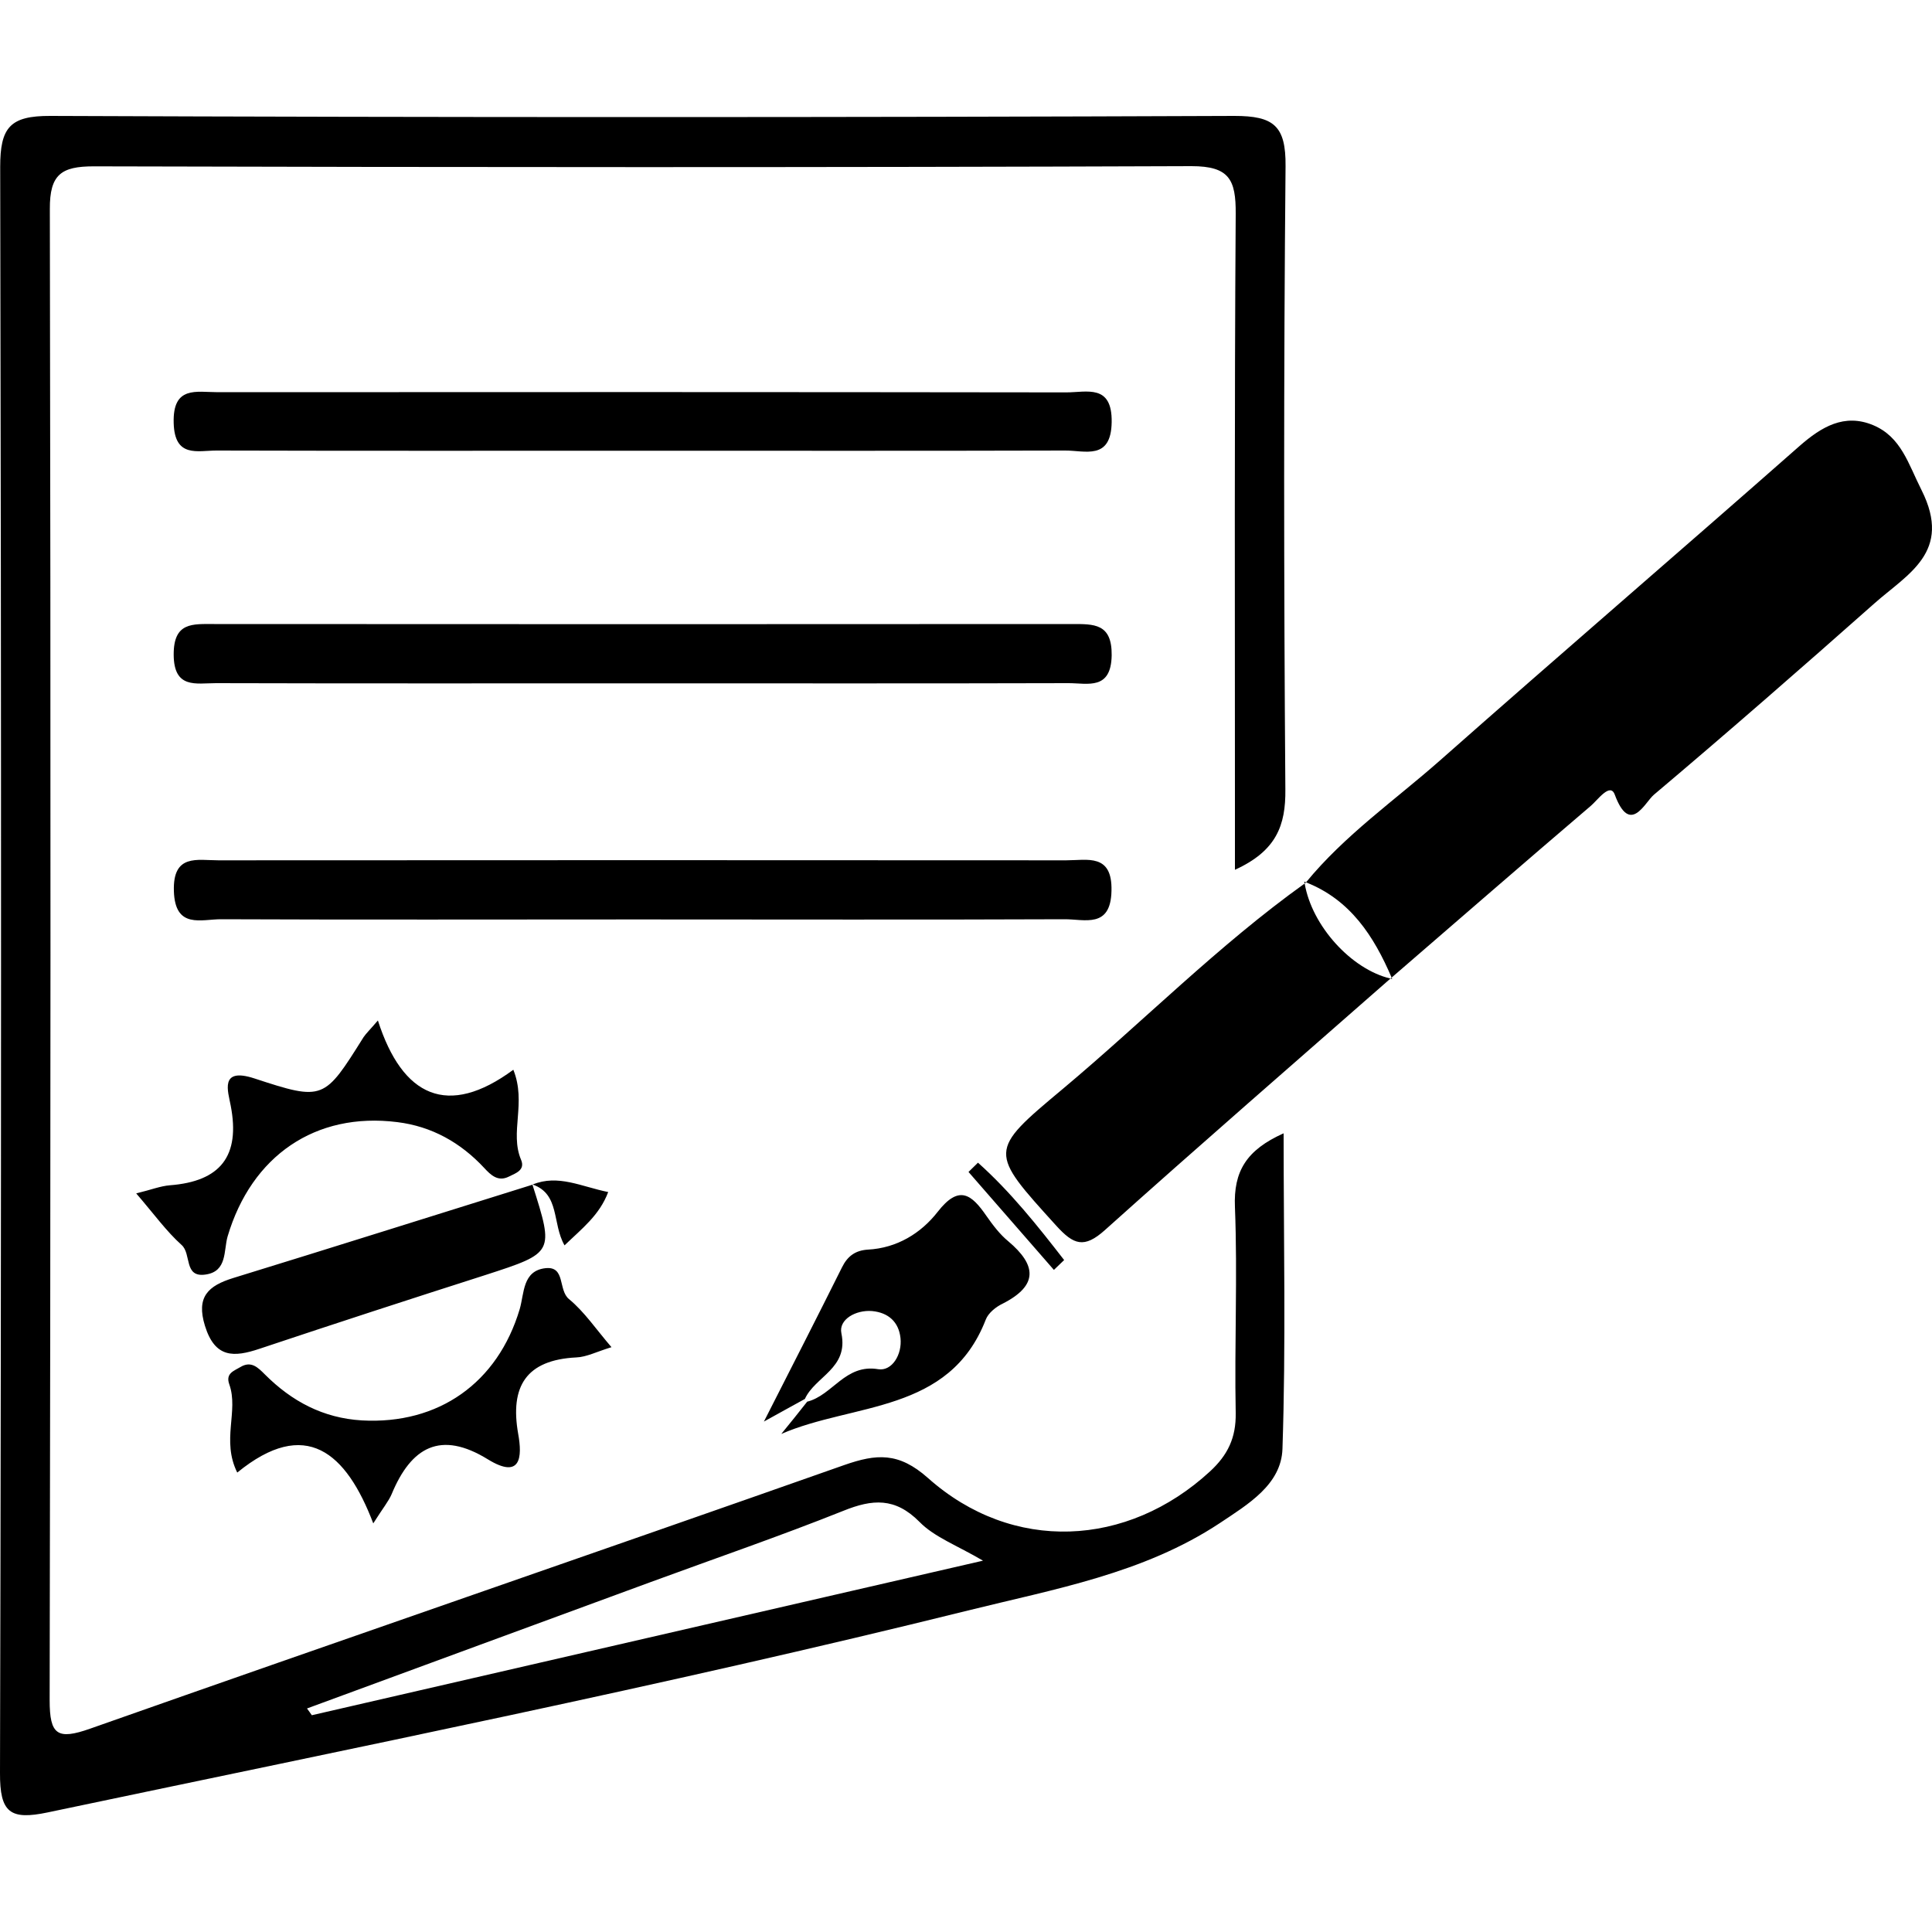
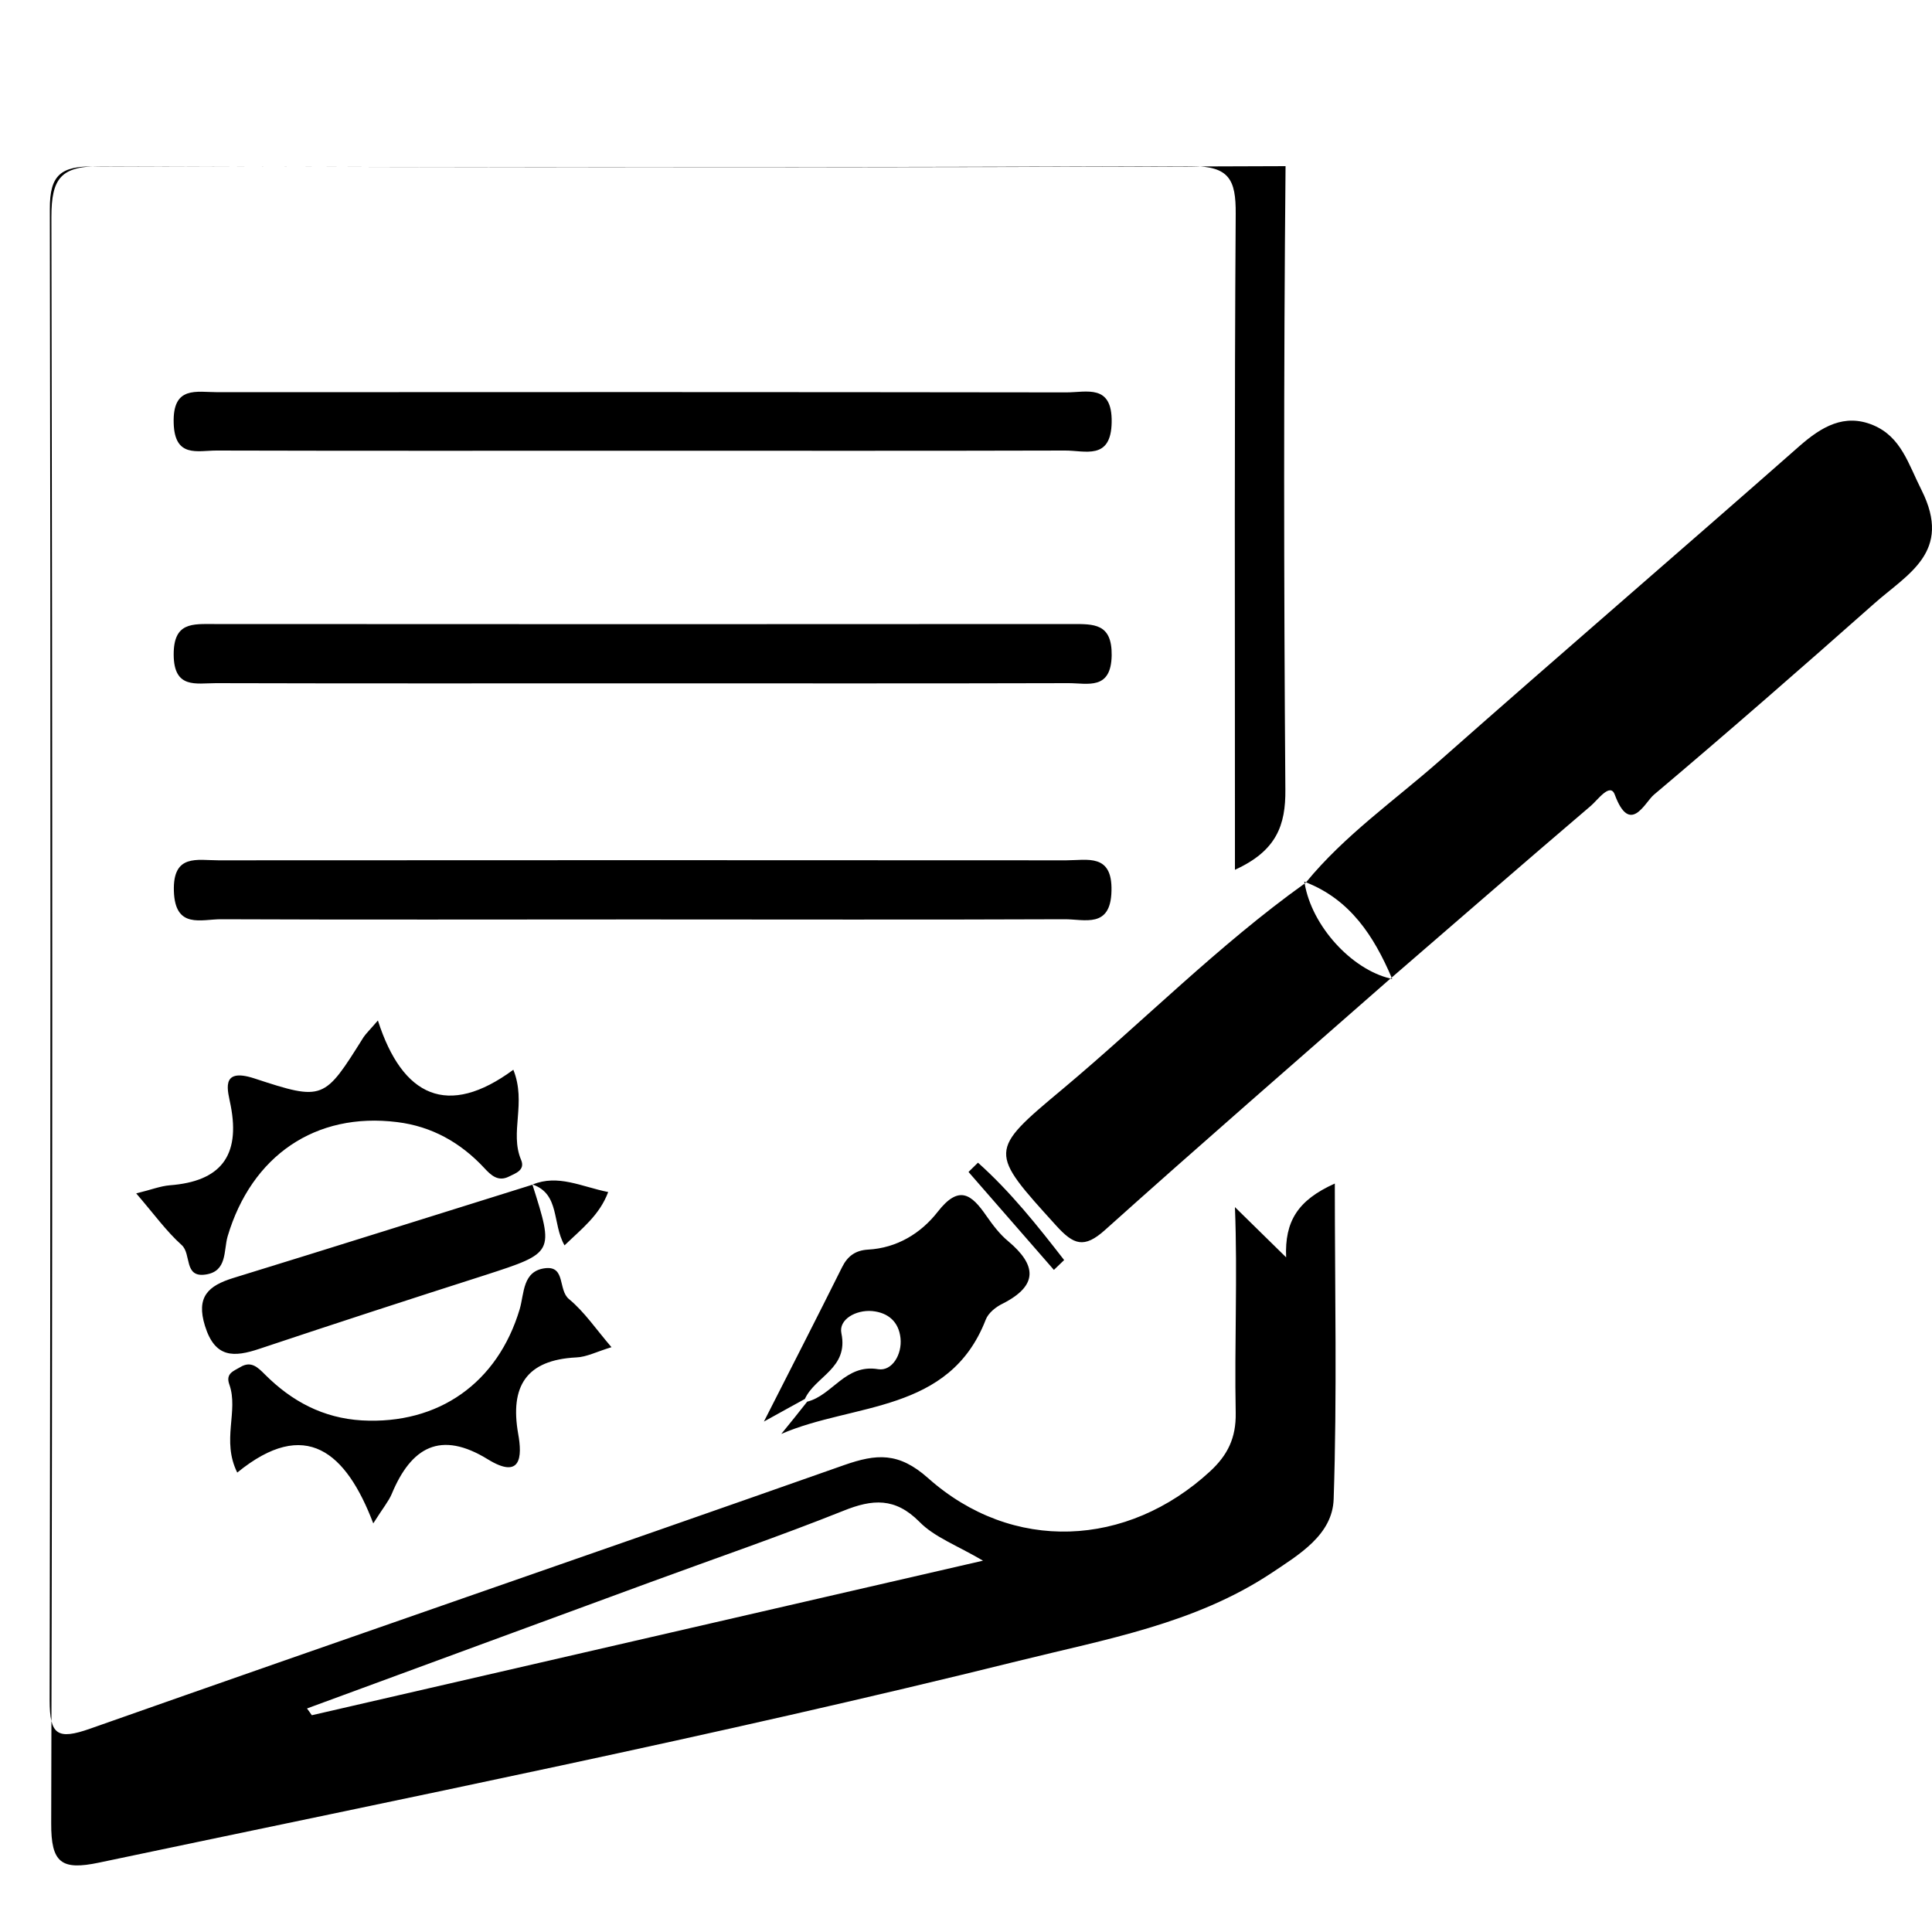
<svg xmlns="http://www.w3.org/2000/svg" width="100%" height="100%" viewBox="0 0 100 100" version="1.1" xml:space="preserve" style="fill-rule:evenodd;clip-rule:evenodd;stroke-linejoin:round;stroke-miterlimit:2;">
-   <path d="M63.92,62.48c0.14,3.55 -0.03,7.11 0.04,10.66c0.02,1.28 -0.41,2.17 -1.33,3.02c-4.28,3.94 -10.22,4.24 -14.6,0.34c-1.52,-1.35 -2.67,-1.25 -4.33,-0.67c-13,4.58 -26.03,9.06 -39.02,13.64c-1.72,0.61 -2.11,0.32 -2.11,-1.47c0.05,-25.73 0.06,-51.45 0.01,-77.18c-0.01,-1.79 0.59,-2.21 2.27,-2.21c18.94,0.05 37.88,0.06 56.82,-0.01c1.96,0 2.3,0.7 2.29,2.46c-0.07,10.34 -0.04,20.68 -0.04,31.02l0,2.94c2.15,-0.98 2.63,-2.3 2.61,-4.16c-0.08,-10.76 -0.09,-21.51 0.01,-32.26c0.02,-2.1 -0.62,-2.6 -2.65,-2.6c-20.43,0.08 -40.86,0.08 -61.28,0c-2.1,-0.01 -2.6,0.6 -2.6,2.64c0.06,27.71 0.06,55.42 -0.01,83.13c-0.01,2.05 0.52,2.45 2.47,2.04c15.91,-3.35 31.85,-6.54 47.63,-10.45c4.47,-1.11 9.08,-1.91 13.03,-4.52c1.45,-0.97 3.19,-1.99 3.25,-3.85c0.18,-5.38 0.06,-10.77 0.06,-16.33c-1.92,0.86 -2.6,1.96 -2.52,3.82Zm-47.78,26.3c-0.08,-0.12 -0.17,-0.24 -0.25,-0.35c5.93,-2.18 11.87,-4.37 17.81,-6.55c3.32,-1.22 6.67,-2.37 9.95,-3.68c1.51,-0.61 2.68,-0.7 3.94,0.57c0.77,0.79 1.93,1.21 3.29,2.01c-11.8,2.72 -23.27,5.36 -34.74,8Zm83.32,-63.41c-0.69,-1.36 -1.05,-2.76 -2.52,-3.37c-1.48,-0.61 -2.66,0.09 -3.79,1.08c-6.2,5.46 -12.46,10.84 -18.65,16.31c-2.33,2.05 -4.91,3.85 -6.9,6.28c2.29,0.9 3.51,2.78 4.43,4.93c3.43,-2.96 6.85,-5.94 10.3,-8.88c0.36,-0.3 1.01,-1.24 1.25,-0.59c0.79,2.13 1.55,0.41 2.02,0.01c3.85,-3.25 7.64,-6.56 11.41,-9.9c1.72,-1.53 4.06,-2.66 2.45,-5.87Zm-44.27,-5.06c-14.64,-0.02 -29.28,-0.02 -43.91,-0.01c-1.11,0 -2.35,-0.35 -2.29,1.6c0.05,1.81 1.23,1.42 2.22,1.42c7.36,0.02 14.72,0.01 22.08,0.01c7.28,0 14.55,0.01 21.83,-0.01c1.03,-0.01 2.39,0.53 2.42,-1.47c0.03,-1.99 -1.29,-1.54 -2.35,-1.54Zm0.28,11.99c-14.8,0.01 -29.59,0.01 -44.38,0c-1.12,0 -2.11,-0.11 -2.1,1.59c0.01,1.78 1.16,1.47 2.19,1.47c7.35,0.02 14.71,0.01 22.06,0.01c7.36,0 14.71,0.01 22.07,-0.01c0.99,0 2.2,0.38 2.23,-1.44c0.02,-1.66 -0.92,-1.62 -2.07,-1.62Zm2.06,13.81c0.05,-1.95 -1.25,-1.58 -2.34,-1.58c-14.63,-0.01 -29.25,-0.01 -43.88,-0c-1.1,-0 -2.37,-0.35 -2.31,1.59c0.06,1.99 1.43,1.45 2.46,1.46c7.19,0.03 14.38,0.01 21.57,0.01c7.35,-0 14.7,0.02 22.06,-0.01c1.04,-0.01 2.4,0.5 2.44,-1.47Zm10,-0.38c-4.47,3.2 -8.33,7.12 -12.53,10.64c-3.87,3.23 -3.81,3.23 -0.33,7.07c0.9,0.99 1.44,1.2 2.53,0.22c4.88,-4.38 9.84,-8.68 14.77,-13.01c-2.03,-0.48 -4.07,-2.73 -4.44,-4.92Zm4.44,4.92c0.03,0.01 0.06,0.02 0.09,0.02l-0.03,-0.07l-0.06,0.05Zm-4.44,-5.01l0.06,0.04l0.01,-0.01l-0.09,-0.04c0,0.03 0.01,0.07 0.02,0.1l0.06,-0.05l-0.06,-0.04Zm-22.07,25.23c-1.71,-0.29 -2.36,1.35 -3.68,1.68c-0.44,0.56 -0.89,1.12 -1.34,1.67c3.74,-1.62 8.69,-1.05 10.58,-5.91c0.13,-0.35 0.53,-0.67 0.89,-0.84c1.84,-0.94 1.74,-1.99 0.28,-3.22c-0.44,-0.36 -0.8,-0.84 -1.13,-1.31c-0.77,-1.12 -1.42,-1.64 -2.53,-0.21c-0.86,1.1 -2.1,1.87 -3.61,1.95c-0.64,0.04 -1.05,0.33 -1.34,0.92c-1.27,2.55 -2.57,5.09 -4.04,7.98c0.98,-0.54 1.55,-0.86 2.12,-1.17c0.53,-1.17 2.27,-1.58 1.89,-3.4c-0.15,-0.71 0.74,-1.22 1.59,-1.15c0.84,0.08 1.38,0.56 1.47,1.4c0.09,0.85 -0.44,1.72 -1.15,1.61Zm-32.02,-1.06c3.89,-1.3 7.79,-2.57 11.7,-3.82c3.54,-1.15 3.54,-1.14 2.42,-4.67c-5.16,1.61 -10.32,3.24 -15.49,4.83c-1.29,0.4 -1.93,0.97 -1.46,2.48c0.52,1.67 1.49,1.63 2.83,1.18Zm14.12,-8.5l0,0.01l0.01,-0.01l-0.01,-0Zm-18.77,0.04c-0.49,0.04 -0.96,0.23 -1.74,0.42c0.93,1.08 1.56,1.96 2.35,2.67c0.52,0.46 0.1,1.7 1.24,1.53c1.13,-0.16 0.93,-1.24 1.14,-1.97c1.24,-4.18 4.55,-6.45 8.78,-5.92c1.79,0.22 3.28,1.06 4.5,2.37c0.35,0.38 0.72,0.73 1.28,0.45c0.34,-0.17 0.86,-0.33 0.63,-0.87c-0.6,-1.42 0.29,-2.94 -0.4,-4.66c-3.39,2.5 -5.74,1.41 -7.01,-2.55c-0.44,0.51 -0.61,0.67 -0.74,0.86c-2.04,3.25 -2.06,3.32 -5.65,2.14c-1.83,-0.6 -1.36,0.69 -1.23,1.4c0.51,2.63 -0.54,3.93 -3.15,4.13Zm21.04,8.91c0.53,-0.02 1.06,-0.3 1.82,-0.53c-0.8,-0.93 -1.4,-1.83 -2.2,-2.49c-0.57,-0.47 -0.17,-1.71 -1.21,-1.6c-1.2,0.13 -1.1,1.3 -1.34,2.12c-1.14,3.82 -4.2,5.98 -8.17,5.76c-2.01,-0.12 -3.63,-0.99 -5.02,-2.38c-0.36,-0.36 -0.71,-0.72 -1.27,-0.38c-0.33,0.2 -0.78,0.32 -0.57,0.9c0.49,1.38 -0.42,2.89 0.41,4.56c3.54,-2.89 5.64,-1.05 7.04,2.63c0.52,-0.82 0.79,-1.14 0.95,-1.51c1.01,-2.44 2.53,-3.32 4.99,-1.8c1.7,1.04 1.78,-0.12 1.56,-1.33c-0.43,-2.45 0.41,-3.82 3.01,-3.95Zm-2.27,-8.95l0.01,-0l-0.01,-0Zm1.66,3.15c0.9,-0.87 1.81,-1.56 2.26,-2.76c-1.39,-0.28 -2.59,-0.93 -3.91,-0.39c1.42,0.5 1,2.01 1.65,3.15Zm25.86,0.76c-1.38,-1.78 -2.78,-3.54 -4.46,-5.04l-0.49,0.48l4.42,5.07l0.53,-0.51Z" style="fill-rule:nonzero;" />
+   <path d="M63.92,62.48c0.14,3.55 -0.03,7.11 0.04,10.66c0.02,1.28 -0.41,2.17 -1.33,3.02c-4.28,3.94 -10.22,4.24 -14.6,0.34c-1.52,-1.35 -2.67,-1.25 -4.33,-0.67c-13,4.58 -26.03,9.06 -39.02,13.64c-1.72,0.61 -2.11,0.32 -2.11,-1.47c0.05,-25.73 0.06,-51.45 0.01,-77.18c-0.01,-1.79 0.59,-2.21 2.27,-2.21c18.94,0.05 37.88,0.06 56.82,-0.01c1.96,0 2.3,0.7 2.29,2.46c-0.07,10.34 -0.04,20.68 -0.04,31.02l0,2.94c2.15,-0.98 2.63,-2.3 2.61,-4.16c-0.08,-10.76 -0.09,-21.51 0.01,-32.26c-20.43,0.08 -40.86,0.08 -61.28,0c-2.1,-0.01 -2.6,0.6 -2.6,2.64c0.06,27.71 0.06,55.42 -0.01,83.13c-0.01,2.05 0.52,2.45 2.47,2.04c15.91,-3.35 31.85,-6.54 47.63,-10.45c4.47,-1.11 9.08,-1.91 13.03,-4.52c1.45,-0.97 3.19,-1.99 3.25,-3.85c0.18,-5.38 0.06,-10.77 0.06,-16.33c-1.92,0.86 -2.6,1.96 -2.52,3.82Zm-47.78,26.3c-0.08,-0.12 -0.17,-0.24 -0.25,-0.35c5.93,-2.18 11.87,-4.37 17.81,-6.55c3.32,-1.22 6.67,-2.37 9.95,-3.68c1.51,-0.61 2.68,-0.7 3.94,0.57c0.77,0.79 1.93,1.21 3.29,2.01c-11.8,2.72 -23.27,5.36 -34.74,8Zm83.32,-63.41c-0.69,-1.36 -1.05,-2.76 -2.52,-3.37c-1.48,-0.61 -2.66,0.09 -3.79,1.08c-6.2,5.46 -12.46,10.84 -18.65,16.31c-2.33,2.05 -4.91,3.85 -6.9,6.28c2.29,0.9 3.51,2.78 4.43,4.93c3.43,-2.96 6.85,-5.94 10.3,-8.88c0.36,-0.3 1.01,-1.24 1.25,-0.59c0.79,2.13 1.55,0.41 2.02,0.01c3.85,-3.25 7.64,-6.56 11.41,-9.9c1.72,-1.53 4.06,-2.66 2.45,-5.87Zm-44.27,-5.06c-14.64,-0.02 -29.28,-0.02 -43.91,-0.01c-1.11,0 -2.35,-0.35 -2.29,1.6c0.05,1.81 1.23,1.42 2.22,1.42c7.36,0.02 14.72,0.01 22.08,0.01c7.28,0 14.55,0.01 21.83,-0.01c1.03,-0.01 2.39,0.53 2.42,-1.47c0.03,-1.99 -1.29,-1.54 -2.35,-1.54Zm0.28,11.99c-14.8,0.01 -29.59,0.01 -44.38,0c-1.12,0 -2.11,-0.11 -2.1,1.59c0.01,1.78 1.16,1.47 2.19,1.47c7.35,0.02 14.71,0.01 22.06,0.01c7.36,0 14.71,0.01 22.07,-0.01c0.99,0 2.2,0.38 2.23,-1.44c0.02,-1.66 -0.92,-1.62 -2.07,-1.62Zm2.06,13.81c0.05,-1.95 -1.25,-1.58 -2.34,-1.58c-14.63,-0.01 -29.25,-0.01 -43.88,-0c-1.1,-0 -2.37,-0.35 -2.31,1.59c0.06,1.99 1.43,1.45 2.46,1.46c7.19,0.03 14.38,0.01 21.57,0.01c7.35,-0 14.7,0.02 22.06,-0.01c1.04,-0.01 2.4,0.5 2.44,-1.47Zm10,-0.38c-4.47,3.2 -8.33,7.12 -12.53,10.64c-3.87,3.23 -3.81,3.23 -0.33,7.07c0.9,0.99 1.44,1.2 2.53,0.22c4.88,-4.38 9.84,-8.68 14.77,-13.01c-2.03,-0.48 -4.07,-2.73 -4.44,-4.92Zm4.44,4.92c0.03,0.01 0.06,0.02 0.09,0.02l-0.03,-0.07l-0.06,0.05Zm-4.44,-5.01l0.06,0.04l0.01,-0.01l-0.09,-0.04c0,0.03 0.01,0.07 0.02,0.1l0.06,-0.05l-0.06,-0.04Zm-22.07,25.23c-1.71,-0.29 -2.36,1.35 -3.68,1.68c-0.44,0.56 -0.89,1.12 -1.34,1.67c3.74,-1.62 8.69,-1.05 10.58,-5.91c0.13,-0.35 0.53,-0.67 0.89,-0.84c1.84,-0.94 1.74,-1.99 0.28,-3.22c-0.44,-0.36 -0.8,-0.84 -1.13,-1.31c-0.77,-1.12 -1.42,-1.64 -2.53,-0.21c-0.86,1.1 -2.1,1.87 -3.61,1.95c-0.64,0.04 -1.05,0.33 -1.34,0.92c-1.27,2.55 -2.57,5.09 -4.04,7.98c0.98,-0.54 1.55,-0.86 2.12,-1.17c0.53,-1.17 2.27,-1.58 1.89,-3.4c-0.15,-0.71 0.74,-1.22 1.59,-1.15c0.84,0.08 1.38,0.56 1.47,1.4c0.09,0.85 -0.44,1.72 -1.15,1.61Zm-32.02,-1.06c3.89,-1.3 7.79,-2.57 11.7,-3.82c3.54,-1.15 3.54,-1.14 2.42,-4.67c-5.16,1.61 -10.32,3.24 -15.49,4.83c-1.29,0.4 -1.93,0.97 -1.46,2.48c0.52,1.67 1.49,1.63 2.83,1.18Zm14.12,-8.5l0,0.01l0.01,-0.01l-0.01,-0Zm-18.77,0.04c-0.49,0.04 -0.96,0.23 -1.74,0.42c0.93,1.08 1.56,1.96 2.35,2.67c0.52,0.46 0.1,1.7 1.24,1.53c1.13,-0.16 0.93,-1.24 1.14,-1.97c1.24,-4.18 4.55,-6.45 8.78,-5.92c1.79,0.22 3.28,1.06 4.5,2.37c0.35,0.38 0.72,0.73 1.28,0.45c0.34,-0.17 0.86,-0.33 0.63,-0.87c-0.6,-1.42 0.29,-2.94 -0.4,-4.66c-3.39,2.5 -5.74,1.41 -7.01,-2.55c-0.44,0.51 -0.61,0.67 -0.74,0.86c-2.04,3.25 -2.06,3.32 -5.65,2.14c-1.83,-0.6 -1.36,0.69 -1.23,1.4c0.51,2.63 -0.54,3.93 -3.15,4.13Zm21.04,8.91c0.53,-0.02 1.06,-0.3 1.82,-0.53c-0.8,-0.93 -1.4,-1.83 -2.2,-2.49c-0.57,-0.47 -0.17,-1.71 -1.21,-1.6c-1.2,0.13 -1.1,1.3 -1.34,2.12c-1.14,3.82 -4.2,5.98 -8.17,5.76c-2.01,-0.12 -3.63,-0.99 -5.02,-2.38c-0.36,-0.36 -0.71,-0.72 -1.27,-0.38c-0.33,0.2 -0.78,0.32 -0.57,0.9c0.49,1.38 -0.42,2.89 0.41,4.56c3.54,-2.89 5.64,-1.05 7.04,2.63c0.52,-0.82 0.79,-1.14 0.95,-1.51c1.01,-2.44 2.53,-3.32 4.99,-1.8c1.7,1.04 1.78,-0.12 1.56,-1.33c-0.43,-2.45 0.41,-3.82 3.01,-3.95Zm-2.27,-8.95l0.01,-0l-0.01,-0Zm1.66,3.15c0.9,-0.87 1.81,-1.56 2.26,-2.76c-1.39,-0.28 -2.59,-0.93 -3.91,-0.39c1.42,0.5 1,2.01 1.65,3.15Zm25.86,0.76c-1.38,-1.78 -2.78,-3.54 -4.46,-5.04l-0.49,0.48l4.42,5.07l0.53,-0.51Z" style="fill-rule:nonzero;" />
</svg>